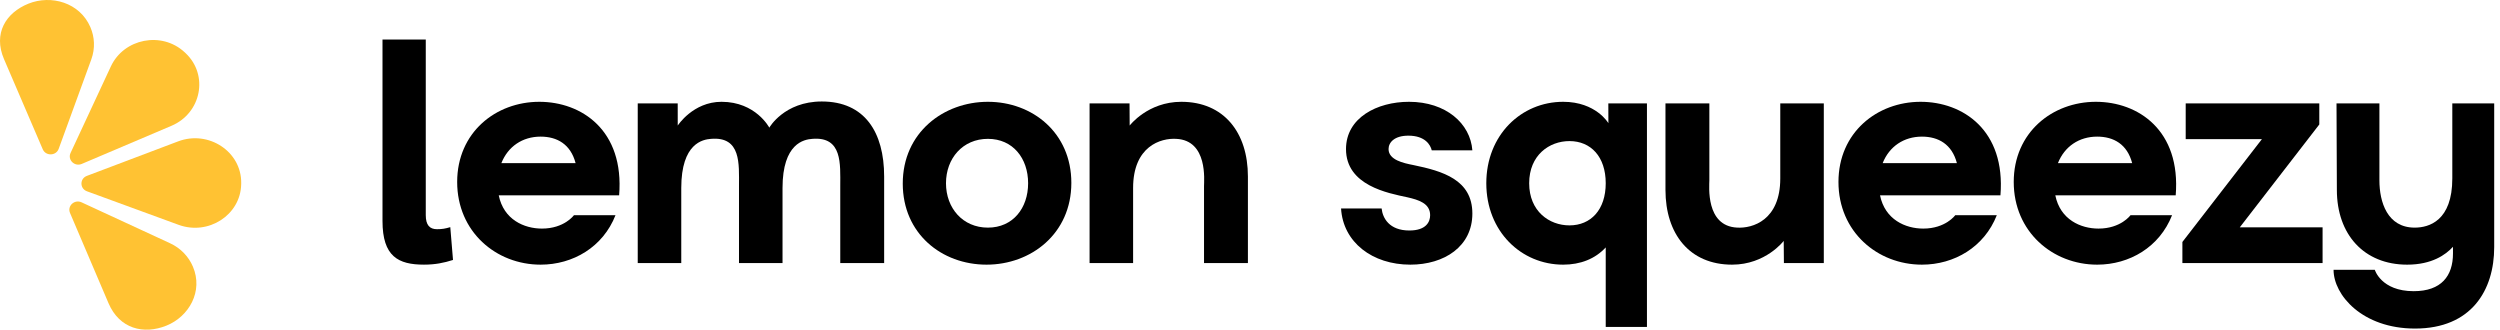
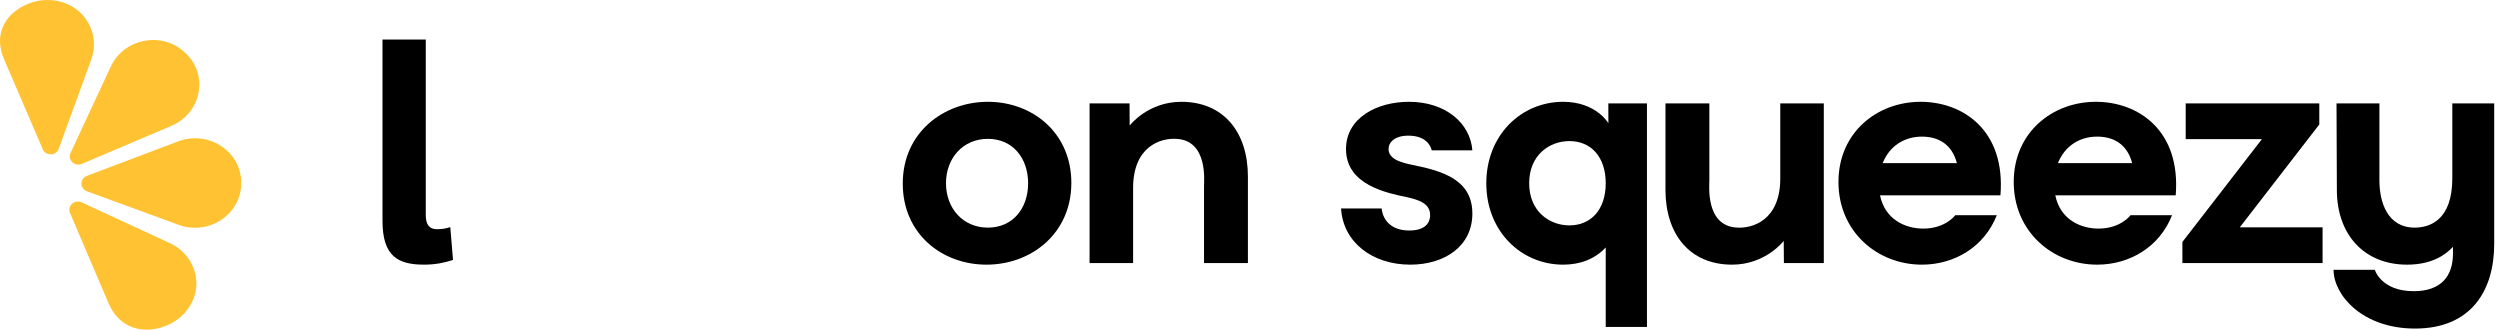
<svg xmlns="http://www.w3.org/2000/svg" width="182px" height="24px" viewBox="0 0 182 24" version="1.1">
  <title>Group</title>
  <g id="LogoEmbed" stroke="none" stroke-width="1" fill="none" fill-rule="evenodd">
    <g id="Group">
-       <path d="M36.5,11.875 L41.903,11.875 C41.543,10.502 40.558,9.946 39.357,9.946 C38.037,9.946 36.979,10.665 36.5,11.875 Z M45.073,14.222 L36.309,14.222 C36.668,15.99 38.156,16.641 39.453,16.641 C41.086,16.641 41.784,15.665 41.784,15.665 L44.809,15.665 C43.896,17.989 41.712,19.267 39.357,19.267 C36.115,19.267 33.282,16.872 33.282,13.247 C33.282,9.643 36.091,7.411 39.261,7.411 C42.335,7.411 45.458,9.48 45.073,14.222 Z" id="Shape" fill="#000000" />
      <path d="M74.847,13.34 C74.847,11.526 73.743,10.108 71.918,10.108 C70.092,10.108 68.868,11.526 68.868,13.34 C68.868,15.153 70.092,16.571 71.918,16.571 C73.743,16.571 74.847,15.153 74.847,13.34 Z M65.721,13.362 C65.721,9.643 68.699,7.411 71.918,7.411 C75.16,7.411 77.994,9.665 77.994,13.315 C77.994,17.012 75.062,19.267 71.82,19.267 C68.555,19.267 65.721,17.012 65.721,13.362 Z" id="Shape" fill="#000000" />
      <path d="M90.848,12.852 L90.848,19.152 L87.653,19.152 L87.653,13.548 C87.653,13.153 87.943,10.224 85.637,10.109 C84.507,10.038 82.49,10.642 82.49,13.688 L82.49,19.152 L79.321,19.152 L79.321,7.526 L82.23,7.526 L82.24,9.14 C82.24,9.14 83.552,7.411 85.999,7.411 C89.096,7.411 90.848,9.643 90.848,12.852 Z" id="Path" fill="#000000" />
      <path d="M102.528,9.876 C101.519,9.876 101.087,10.364 101.087,10.852 C101.087,11.642 102.168,11.875 102.888,12.015 C105.027,12.456 107.188,13.084 107.188,15.547 C107.188,17.942 105.146,19.267 102.672,19.267 C99.912,19.267 97.774,17.641 97.629,15.176 L100.582,15.176 C100.655,15.873 101.136,16.78 102.6,16.78 C103.824,16.78 104.114,16.153 104.114,15.665 C104.114,14.803 103.272,14.548 102.456,14.362 C101.04,14.059 97.989,13.503 97.989,10.852 C97.989,8.573 100.248,7.411 102.576,7.411 C105.265,7.411 107.043,8.992 107.188,10.945 L104.232,10.945 C104.137,10.55 103.754,9.876 102.528,9.876 Z" id="Path" fill="#000000" />
      <path d="M116.897,13.34 C116.897,11.409 115.815,10.271 114.255,10.271 C112.79,10.271 111.324,11.293 111.324,13.34 C111.324,15.384 112.79,16.408 114.255,16.408 C115.815,16.408 116.897,15.269 116.897,13.34 Z M119.898,7.526 L119.898,23.801 L116.897,23.801 L116.897,18.012 C116.129,18.849 115.047,19.267 113.797,19.267 C110.749,19.267 108.203,16.85 108.203,13.34 C108.203,9.828 110.749,7.411 113.797,7.411 C116.194,7.411 117.091,8.968 117.091,8.968 L117.086,7.526 L119.898,7.526 Z" id="Shape" fill="#000000" />
      <path d="M137.059,11.875 L142.462,11.875 C142.102,10.502 141.117,9.946 139.917,9.946 C138.597,9.946 137.538,10.665 137.059,11.875 Z M145.632,14.222 L136.866,14.222 C137.228,15.99 138.716,16.641 140.012,16.641 C141.645,16.641 142.343,15.665 142.343,15.665 L145.368,15.665 C144.455,17.989 142.27,19.267 139.917,19.267 C136.674,19.267 133.84,16.872 133.84,13.247 C133.84,9.643 136.651,7.411 139.821,7.411 C142.894,7.411 146.018,9.48 145.632,14.222 Z" id="Shape" fill="#000000" />
      <path d="M149.818,11.875 L155.221,11.875 C154.862,10.502 153.876,9.946 152.675,9.946 C151.355,9.946 150.297,10.665 149.818,11.875 Z M158.391,14.222 L149.627,14.222 C149.986,15.99 151.474,16.641 152.771,16.641 C154.404,16.641 155.102,15.665 155.102,15.665 L158.127,15.665 C157.214,17.989 155.03,19.267 152.675,19.267 C149.433,19.267 146.6,16.872 146.6,13.247 C146.6,9.643 149.409,7.411 152.579,7.411 C155.654,7.411 158.776,9.48 158.391,14.222 Z" id="Shape" fill="#000000" />
      <polygon id="Path" fill="#000000" points="169.084 16.549 169.084 19.151 158.878 19.151 158.878 17.616 164.666 10.131 159.119 10.131 159.119 7.526 168.845 7.526 168.845 9.061 163.057 16.549" />
-       <path d="M181.578,7.526 L181.578,17.756 L181.578,17.989 C181.578,21.128 179.92,23.919 175.814,23.919 C171.972,23.919 169.883,21.476 169.883,19.64 L172.885,19.64 C172.885,19.64 173.341,21.198 175.718,21.198 C177.736,21.198 178.577,20.081 178.577,18.455 L178.577,17.966 C178.047,18.548 177.04,19.267 175.239,19.267 C172.093,19.267 170.124,17.06 170.124,13.828 L170.098,7.526 L173.221,7.526 L173.221,13.13 C173.221,14.71 173.798,16.571 175.79,16.571 C176.823,16.571 178.528,16.083 178.528,12.99 L178.528,7.526 L181.578,7.526 Z" id="Path" fill="#000000" />
+       <path d="M181.578,7.526 L181.578,17.756 C181.578,21.128 179.92,23.919 175.814,23.919 C171.972,23.919 169.883,21.476 169.883,19.64 L172.885,19.64 C172.885,19.64 173.341,21.198 175.718,21.198 C177.736,21.198 178.577,20.081 178.577,18.455 L178.577,17.966 C178.047,18.548 177.04,19.267 175.239,19.267 C172.093,19.267 170.124,17.06 170.124,13.828 L170.098,7.526 L173.221,7.526 L173.221,13.13 C173.221,14.71 173.798,16.571 175.79,16.571 C176.823,16.571 178.528,16.083 178.528,12.99 L178.528,7.526 L181.578,7.526 Z" id="Path" fill="#000000" />
      <path d="M30.996,15.662 C30.996,16.387 31.282,16.686 31.812,16.686 C32.185,16.686 32.428,16.642 32.781,16.536 L32.979,18.925 C32.318,19.137 31.679,19.266 30.863,19.266 C28.992,19.266 27.846,18.67 27.846,16.088 L27.846,2.877 L30.996,2.877 L30.996,15.662 Z" id="Path" fill="#000000" />
-       <path d="M64.366,12.852 L64.366,19.152 L61.171,19.152 L61.171,13.548 C61.171,11.945 61.339,9.921 59.129,10.109 C58.554,10.154 56.968,10.409 56.968,13.688 L56.968,19.152 L53.799,19.152 L53.799,13.548 C53.799,11.945 53.967,9.921 51.757,10.109 C51.18,10.154 49.596,10.409 49.596,13.688 L49.596,19.152 L46.427,19.152 L46.427,7.526 L49.337,7.526 L49.339,9.14 C49.339,9.14 50.451,7.411 52.526,7.411 C55.025,7.411 56.006,9.293 56.006,9.293 C56.006,9.293 57.082,7.388 59.827,7.388 C62.948,7.388 64.366,9.62 64.366,12.852 Z" id="Path" fill="#000000" />
      <path d="M121.246,13.826 L121.246,7.526 L124.441,7.526 L124.441,13.13 C124.441,13.525 124.151,16.454 126.457,16.569 C127.588,16.64 129.604,16.036 129.604,12.99 L129.604,7.526 L132.773,7.526 L132.773,19.152 L129.868,19.152 L129.854,17.538 C129.854,17.538 128.542,19.267 126.095,19.267 C122.998,19.267 121.246,17.035 121.246,13.826 Z" id="Path" fill="#000000" />
      <path d="M5.939,14.73 L12.377,17.707 C13.175,18.076 13.738,18.695 14.042,19.406 C14.812,21.205 13.76,23.046 12.11,23.708 C10.459,24.369 8.699,23.943 7.899,22.072 L5.097,15.503 C4.88,14.993 5.425,14.493 5.939,14.73 Z" id="Path" fill="#FFC233" fill-rule="nonzero" />
      <path d="M6.325,12.804 L12.971,10.291 C15.179,9.456 17.592,11.036 17.56,13.331 C17.559,13.361 17.559,13.391 17.558,13.422 C17.51,15.657 15.164,17.159 13.004,16.368 L6.331,13.926 C5.799,13.731 5.795,13.004 6.325,12.804 Z" id="Path" fill="#FFC233" fill-rule="nonzero" />
      <path d="M5.953,11.933 L12.486,9.157 C14.657,8.235 15.208,5.466 13.508,3.866 C13.485,3.845 13.463,3.824 13.44,3.803 C11.773,2.256 9.018,2.801 8.069,4.839 L5.137,11.135 C4.903,11.638 5.432,12.155 5.953,11.933 Z" id="Path" fill="#FFC233" fill-rule="nonzero" />
      <path d="M4.272,10.836 L6.647,4.324 C6.941,3.516 6.887,2.692 6.582,1.982 C5.811,0.183 3.723,-0.397 2.073,0.265 C0.423,0.929 -0.51,2.435 0.292,4.305 L3.112,10.867 C3.331,11.376 4.082,11.356 4.272,10.836 Z" id="Path" fill="#FFC233" fill-rule="nonzero" />
    </g>
  </g>
</svg>